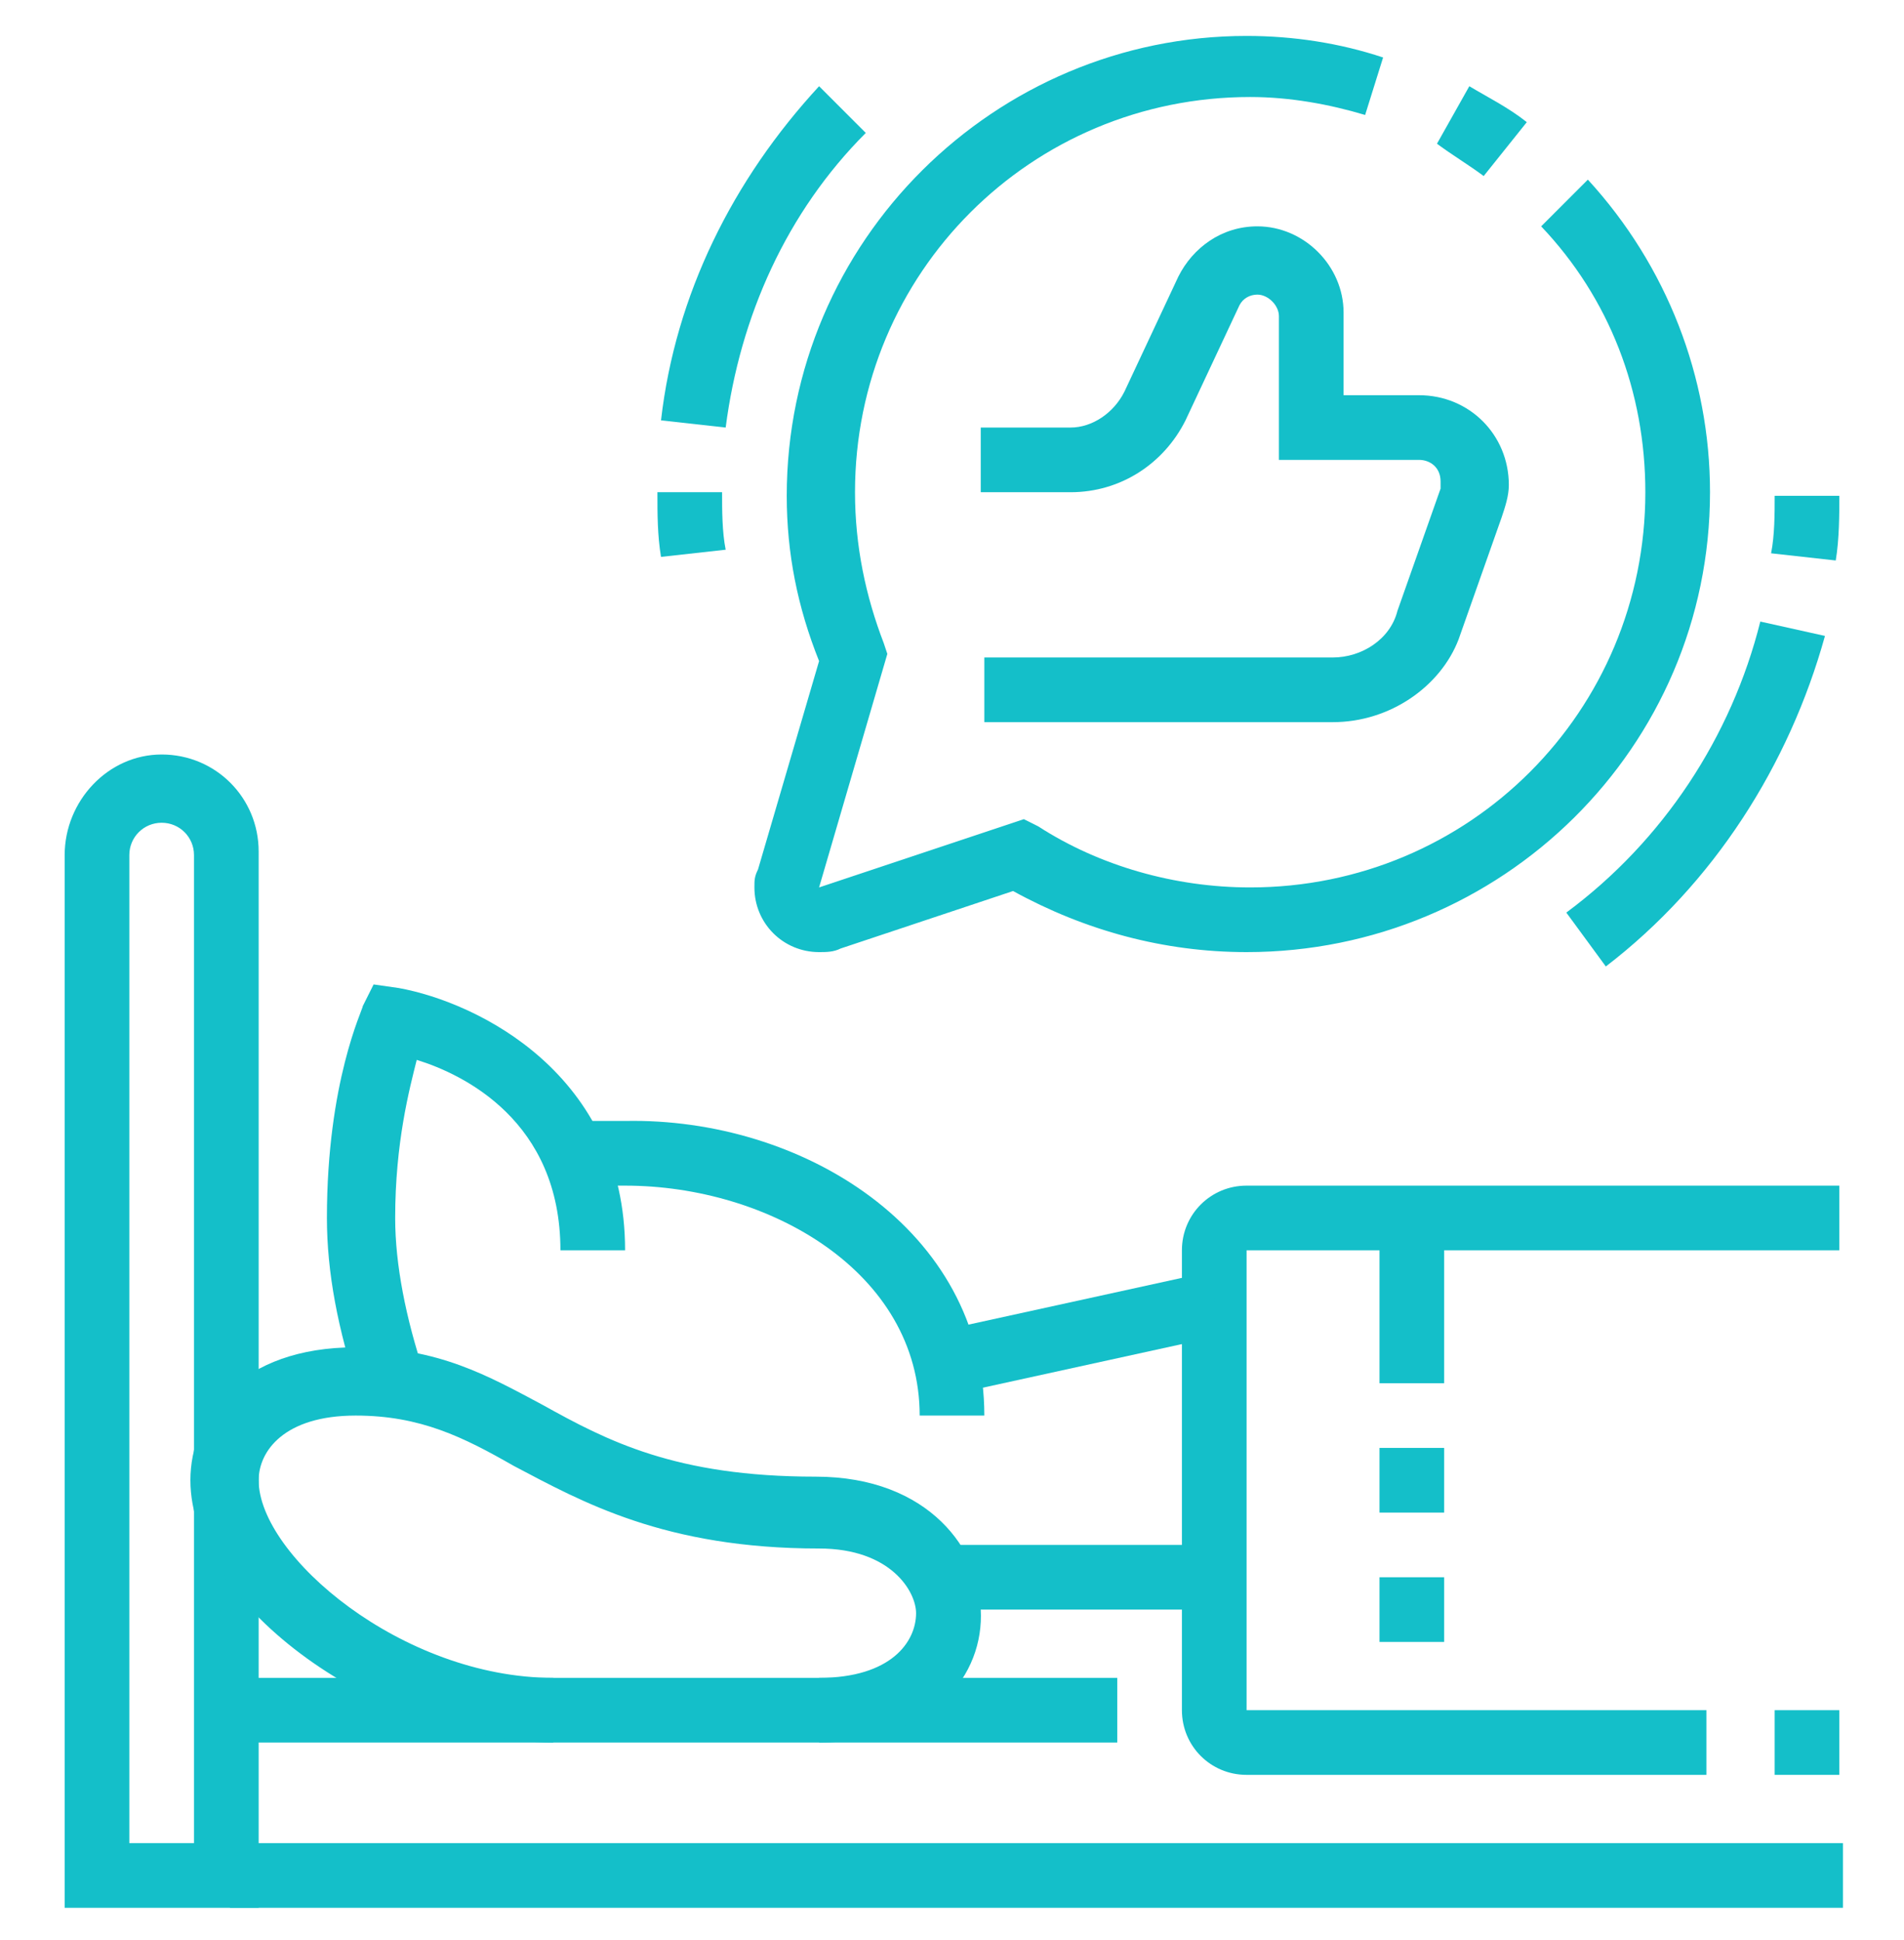
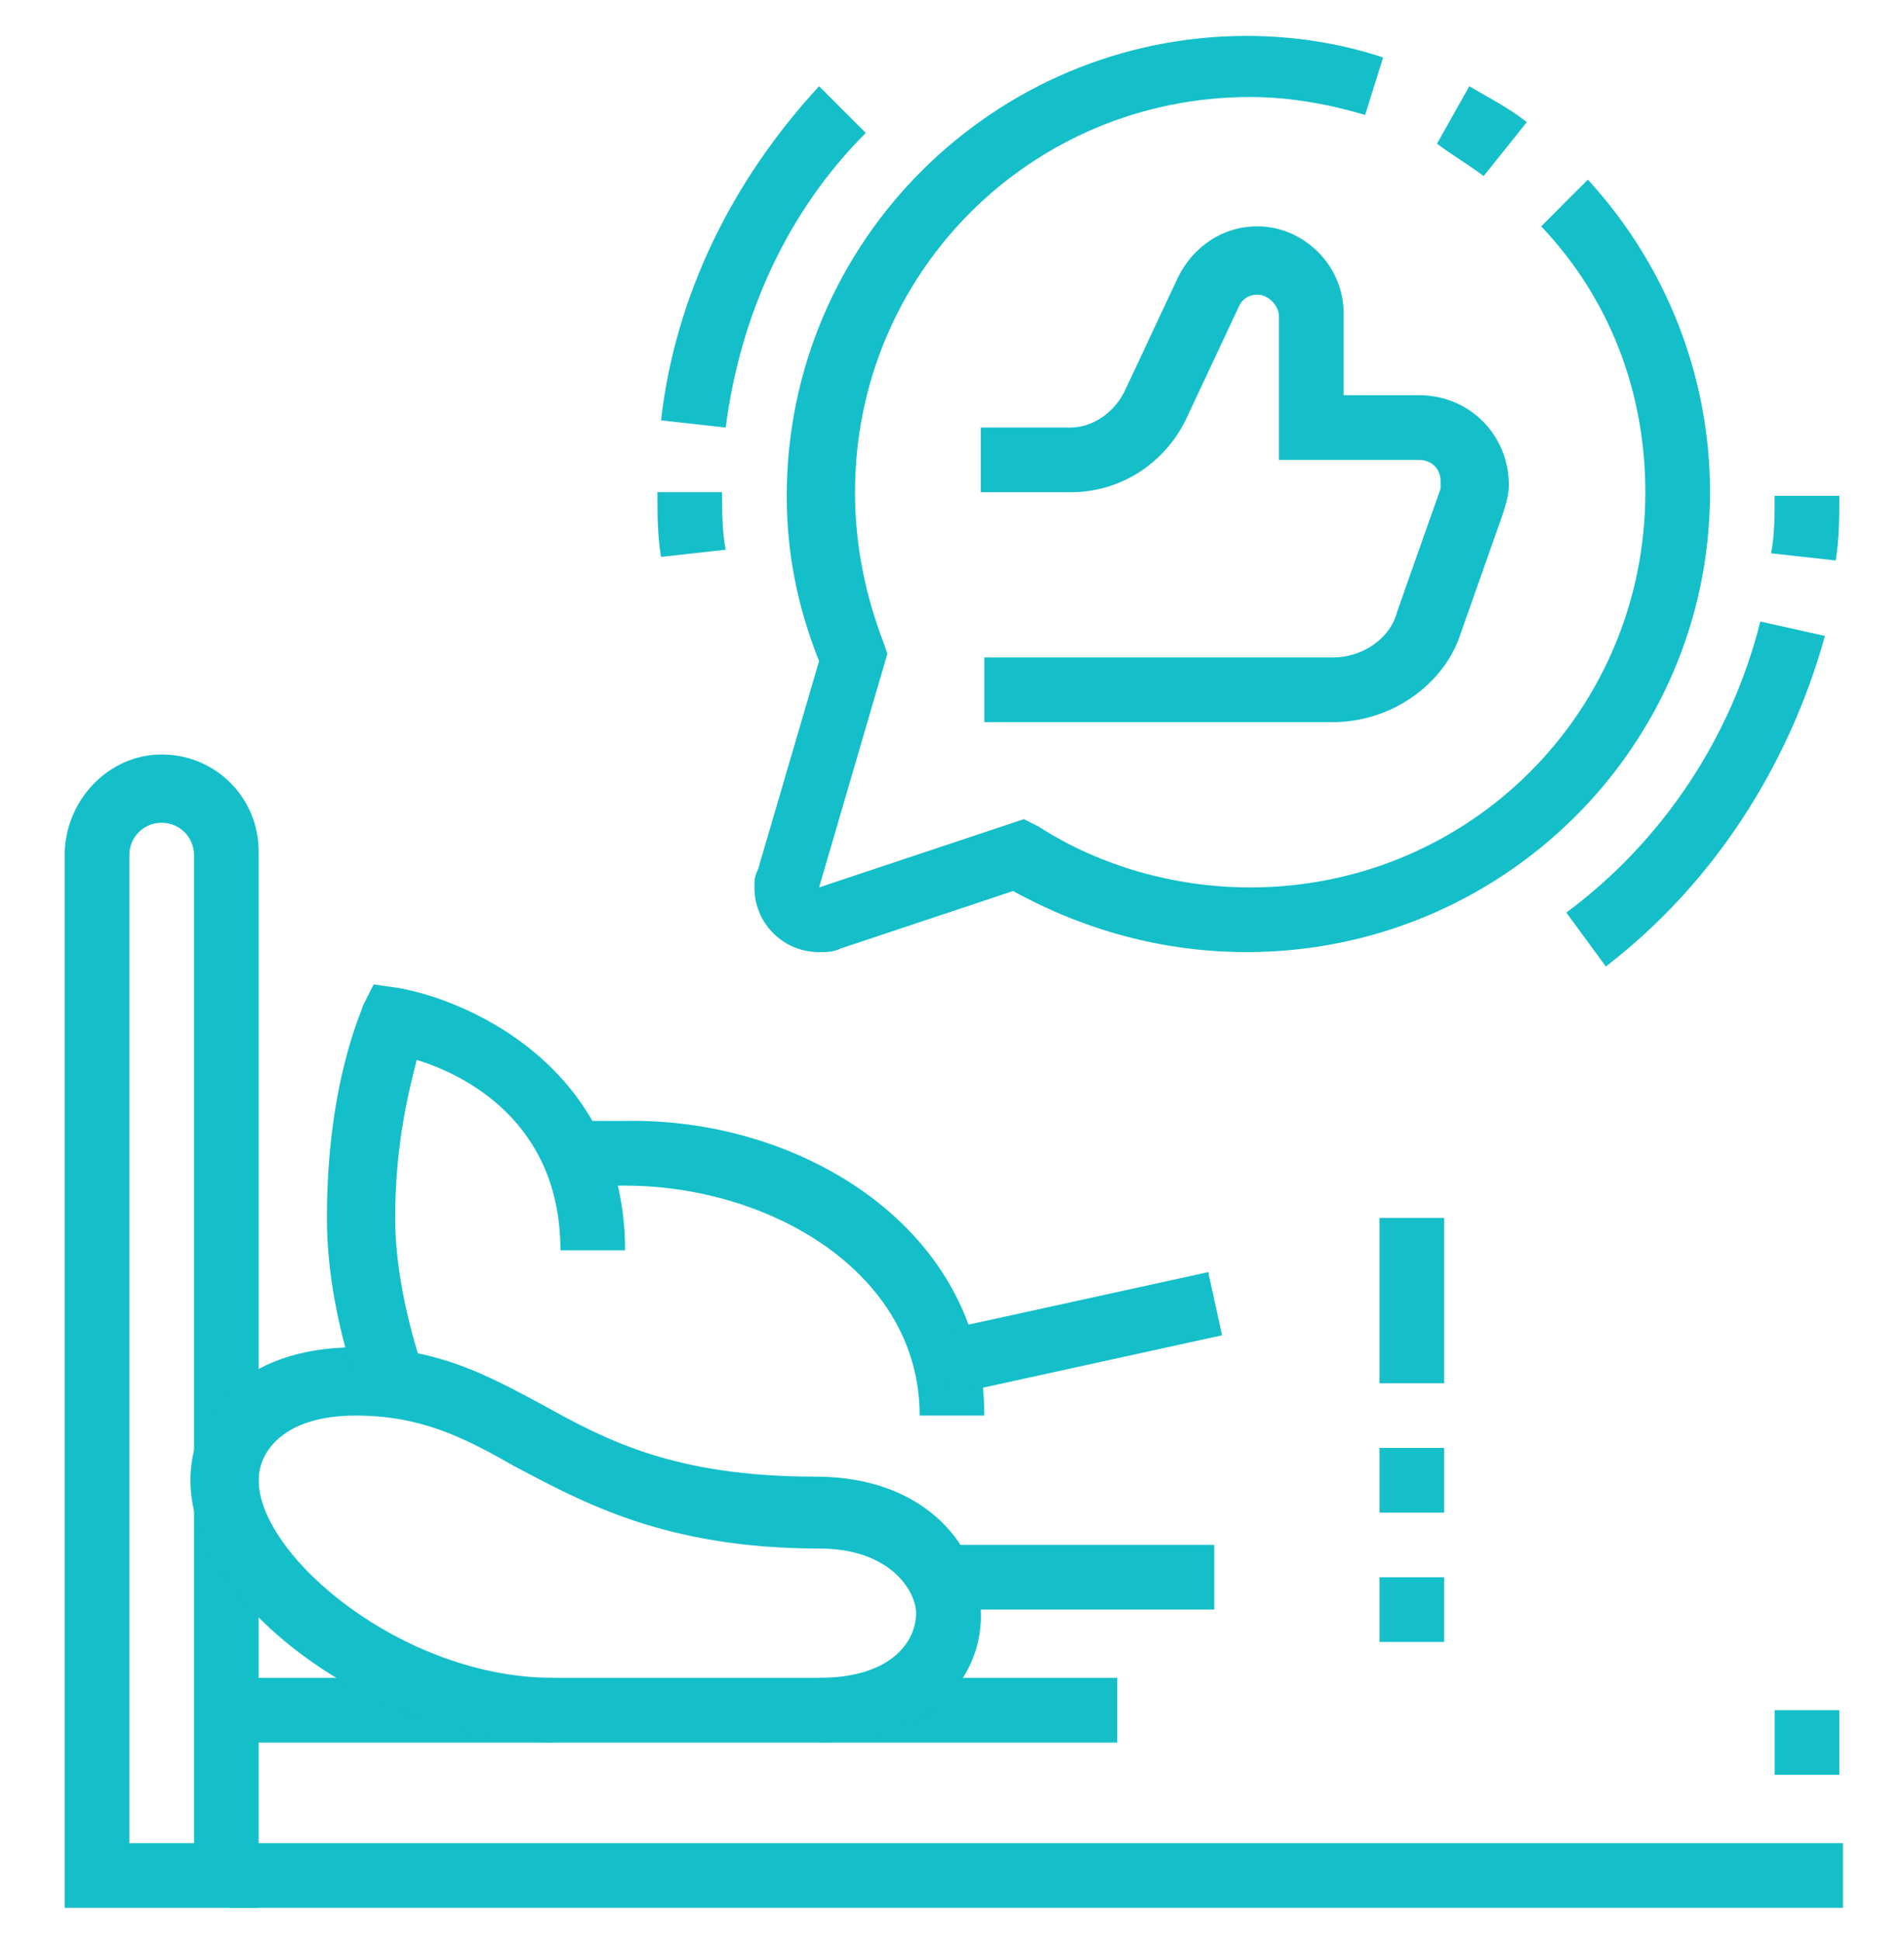
<svg xmlns="http://www.w3.org/2000/svg" version="1.1" id="Layer_1" x="0px" y="0px" width="53px" height="54px" viewBox="0 0 53 54" style="enable-background:new 0 0 53 54;" xml:space="preserve">
  <style type="text/css">
	.st0{display:none;}
	.st1{display:inline;fill:#14BFC9;}
	.st2{fill:#14BFC9;}
</style>
  <g class="st0">
    <path class="st1" d="M31.5,53.3H20.1v-1.8h11.4c0.8,0,1.4-0.6,1.4-1.4c0-0.7-0.5-1.3-1.2-1.4L11.3,46c-0.1,0-0.2,0-0.4,0   c-1.5,0-2.7,1.2-2.7,2.7s1.2,2.7,2.7,2.7h3.7v1.8h-3.7c-2.5,0-4.6-2.1-4.6-4.6s2.1-4.6,4.6-4.6c0.2,0,0.4,0,0.6,0L32,46.9   c1.6,0.2,2.8,1.6,2.8,3.2C34.7,51.9,33.3,53.3,31.5,53.3z" />
    <rect x="16.4" y="51.5" class="st1" width="1.8" height="1.8" />
    <path class="st1" d="M42.1,53.3H31.5v-1.8h10.5c1.5,0,2.7-1.2,2.7-2.7S43.6,46,42.1,46c-0.1,0-0.2,0-0.4,0l-15.1,2l-0.2-1.8l15.1-2   c0.2,0,0.4,0,0.6,0c2.5,0,4.6,2.1,4.6,4.6S44.6,53.3,42.1,53.3z" />
-     <rect x="9.6" y="36.4" transform="matrix(0.128 -0.992 0.992 0.128 -21.033 50.64)" class="st1" width="17.3" height="1.8" />
    <path class="st1" d="M10,46.1l-1.2-1.4l6.3-5.5c0.1-0.1,0.2-0.2,0.3-0.4l2.4-4.3l1.6,0.9l-2.4,4.3c-0.2,0.3-0.4,0.6-0.7,0.9   L10,46.1z" />
    <path class="st1" d="M26.5,19.4c-3,0-5.5-2.5-5.5-5.5v-2.7c0-3,2.5-5.5,5.5-5.5S32,8.2,32,11.2v2.7C32,17,29.5,19.4,26.5,19.4z    M26.5,7.5c-2,0-3.7,1.6-3.7,3.7v2.7c0,2,1.6,3.7,3.7,3.7s3.7-1.6,3.7-3.7v-2.7C30.2,9.2,28.5,7.5,26.5,7.5z" />
    <path class="st1" d="M6.8,47.8c-1.8,0-3.2-1.4-3.2-3.2c0-0.9,0.4-1.8,1.1-2.4l6.4-5.6l4.7-11.8c0.7-1.7,2-2.9,3.7-3.5l2.6-0.8   l1.4-2.9l1.7,0.8L23.5,22l-3.4,1.1c-1.2,0.4-2.1,1.3-2.6,2.4l-4.9,12.2l-6.7,5.9c-0.3,0.3-0.5,0.6-0.5,1c0,0.8,0.6,1.4,1.4,1.4   c0.2,0,0.5-0.1,0.7-0.2l0.9,1.6C7.9,47.7,7.4,47.8,6.8,47.8z" />
-     <rect x="33.8" y="28.6" transform="matrix(0.992 -0.128 0.128 0.992 -4.486 4.75)" class="st1" width="1.8" height="17.3" />
    <path class="st1" d="M43,46.1l-6.3-5.5c-0.3-0.2-0.5-0.5-0.7-0.9l-2.4-4.3l1.6-0.9l2.4,4.3c0.1,0.2,0.2,0.3,0.3,0.4l6.3,5.5   L43,46.1z" />
    <path class="st1" d="M46.2,47.8c-0.6,0-1.1-0.1-1.6-0.4l0.9-1.6c0.2,0.1,0.4,0.2,0.7,0.2c0.8,0,1.4-0.6,1.4-1.4   c0-0.4-0.2-0.8-0.5-1l-6.7-5.9l-4.9-12.2c-0.5-1.2-1.4-2-2.6-2.4L29.5,22l-1.7-3.6l1.7-0.8l1.4,2.9l2.6,0.8   c1.7,0.5,3.1,1.8,3.8,3.5l4.7,11.8l6.4,5.6c0.7,0.6,1.1,1.5,1.1,2.4C49.4,46.4,48,47.8,46.2,47.8z" />
    <path class="st1" d="M35.9,18.7l-1.6-0.9c0.9-1.4,1.3-3.1,1.3-4.7c0-3.7-2.2-7.1-5.7-8.5l0.7-1.7c4.1,1.7,6.8,5.7,6.8,10.2   C37.5,15,36.9,17,35.9,18.7z" />
    <path class="st1" d="M28,4c-0.5-0.1-1-0.1-1.5-0.1V2c0.6,0,1.2,0.1,1.8,0.2L28,4z" />
    <path class="st1" d="M18.4,8.7l-1.6-0.9c1-1.8,2.5-3.4,4.3-4.4L22.1,5C20.5,5.9,19.3,7.1,18.4,8.7z" />
    <path class="st1" d="M17.8,19.8c-1.5-1.9-2.3-4.3-2.3-6.8c0-0.9,0.1-1.9,0.4-2.8l1.8,0.5c-0.2,0.8-0.3,1.5-0.3,2.3   c0,2.1,0.7,4,1.9,5.6L17.8,19.8z" />
    <path class="st1" d="M15.5,3.3l-1.4-1.2c0.4-0.5,0.9-0.9,1.3-1.3l1.2,1.4C16.3,2.5,15.9,2.9,15.5,3.3z" />
    <path class="st1" d="M12.4,21.5C10.8,19,10,16,10,13c0-3,0.8-6,2.4-8.6l1.6,1c-1.4,2.3-2.1,4.9-2.1,7.6c0,2.7,0.7,5.3,2.1,7.6   L12.4,21.5z" />
    <path class="st1" d="M39.4,23.2L38,22.1c0.7-0.9,1.3-1.8,1.8-2.8l1.7,0.8C40.9,21.2,40.2,22.3,39.4,23.2z" />
    <path class="st1" d="M42.3,17.7l-1.8-0.5c0.4-1.4,0.6-2.8,0.6-4.2c0-2.7-0.7-5.3-2.1-7.6l1.6-1C42.1,7,43,10,43,13   C43,14.6,42.8,16.2,42.3,17.7z" />
    <path class="st1" d="M37.4,3.2c-0.4-0.4-0.8-0.8-1.2-1.2l1.2-1.4c0.5,0.4,0.9,0.9,1.3,1.3L37.4,3.2z" />
  </g>
  <g>
    <path class="st2" d="M37.1,20.1h-9.7v-1.8h9.7c0.8,0,1.6-0.5,1.8-1.3l1.2-3.4c0-0.1,0-0.1,0-0.2c0-0.4-0.3-0.6-0.6-0.6h-3.9v-4   c0-0.3-0.3-0.6-0.6-0.6c-0.2,0-0.4,0.1-0.5,0.3l-1.5,3.2c-0.6,1.2-1.8,2-3.2,2h-2.5v-1.8h2.5c0.6,0,1.2-0.4,1.5-1l1.5-3.2   c0.4-0.8,1.2-1.4,2.2-1.4c1.3,0,2.4,1.1,2.4,2.4V11h2.1c1.4,0,2.5,1.1,2.5,2.5c0,0.3-0.1,0.6-0.2,0.9l-1.2,3.4   C40.1,19.1,38.7,20.1,37.1,20.1z" />
    <path class="st2" d="M41.3,4.9C40.9,4.6,40.4,4.3,40,4l0.9-1.6c0.5,0.3,1.1,0.6,1.6,1L41.3,4.9z" />
    <path class="st2" d="M34.7,26.5c-2.3,0-4.5-0.6-6.5-1.7l-4.8,1.6c-0.2,0.1-0.4,0.1-0.6,0.1c-1,0-1.8-0.8-1.8-1.8   c0-0.2,0-0.3,0.1-0.5l1.7-5.8c-0.6-1.5-0.9-3-0.9-4.6c0-7.1,5.8-12.8,12.8-12.8c1.3,0,2.6,0.2,3.8,0.6L38,3.2   c-1-0.3-2.1-0.5-3.2-0.5c-6.1,0-11,4.9-11,11c0,1.5,0.3,2.9,0.8,4.2l0.1,0.3l-1.9,6.5l5.7-1.9l0.4,0.2c1.7,1.1,3.8,1.7,5.9,1.7   c6.1,0,11-4.9,11-11c0-2.8-1-5.4-2.9-7.4L44.2,5c2.2,2.4,3.4,5.5,3.4,8.7C47.6,20.8,41.8,26.5,34.7,26.5z" />
    <path class="st2" d="M20.2,11.9l-1.8-0.2c0.4-3.5,2-6.7,4.4-9.3l1.3,1.3C21.9,5.9,20.6,8.8,20.2,11.9z" />
    <path class="st2" d="M18.4,15.5c-0.1-0.6-0.1-1.2-0.1-1.8h1.8c0,0.5,0,1.1,0.1,1.6L18.4,15.5z" />
    <path class="st2" d="M44.7,26.9l-1.1-1.5c2.7-2,4.6-4.9,5.4-8.1l1.8,0.4C49.8,21.3,47.7,24.6,44.7,26.9z" />
    <path class="st2" d="M51.1,15.6l-1.8-0.2c0.1-0.5,0.1-1.1,0.1-1.6h1.8C51.2,14.3,51.2,15,51.1,15.6z" />
    <path class="st2" d="M7.3,53.1H1.8V23.8C1.8,22.3,3,21,4.5,21s2.7,1.2,2.7,2.7V53.1z M3.6,51.3h1.8V23.8c0-0.5-0.4-0.9-0.9-0.9   s-0.9,0.4-0.9,0.9V51.3z" />
    <rect x="6.4" y="51.3" class="st2" width="44.9" height="1.8" />
    <rect x="49.4" y="47.6" class="st2" width="1.8" height="1.8" />
-     <path class="st2" d="M47.6,49.4H34.7c-1,0-1.8-0.8-1.8-1.8V34.8c0-1,0.8-1.8,1.8-1.8h16.5v1.8H34.7v12.8h12.8V49.4z" />
    <rect x="38.4" y="43.9" class="st2" width="1.8" height="1.8" />
    <rect x="38.4" y="40.3" class="st2" width="1.8" height="1.8" />
    <rect x="38.4" y="33.9" class="st2" width="1.8" height="4.6" />
    <rect x="6.4" y="46.7" class="st2" width="24.7" height="1.8" />
    <path class="st2" d="M22.8,48.5v-1.8c2,0,2.7-1,2.7-1.8c0-0.6-0.7-1.8-2.7-1.8c-4.3,0-6.6-1.3-8.5-2.3c-1.4-0.8-2.6-1.4-4.4-1.4   c-2,0-2.7,1-2.7,1.8c0,2.1,4,5.5,8.2,5.5v1.8c-4.8,0-10.1-3.8-10.1-7.3c0-1.8,1.4-3.7,4.6-3.7c2.3,0,3.7,0.8,5.2,1.6   c1.8,1,3.7,2,7.6,2c3.2,0,4.6,2.1,4.6,3.7C27.4,46.6,26,48.5,22.8,48.5z" />
    <rect x="26.3" y="43" class="st2" width="7.5" height="1.8" />
    <path class="st2" d="M10,38.8c-0.6-1.8-0.9-3.4-0.9-4.9c0-3.8,1-5.8,1-5.9l0.3-0.6l0.7,0.1c2.2,0.4,6.3,2.4,6.3,7.3h-1.8   c0-3.6-2.7-4.9-4-5.3c-0.2,0.8-0.6,2.3-0.6,4.4c0,1.3,0.3,2.8,0.8,4.3L10,38.8z" />
    <path class="st2" d="M27.4,39.4h-1.8c0-4-4.2-6.4-8.2-6.4h-1.5v-1.8h1.5C22.3,31.1,27.4,34.2,27.4,39.4z" />
    <rect x="26.2" y="36.2" transform="matrix(0.977 -0.214 0.214 0.977 -7.235 7.294)" class="st2" width="7.7" height="1.8" />
  </g>
</svg>